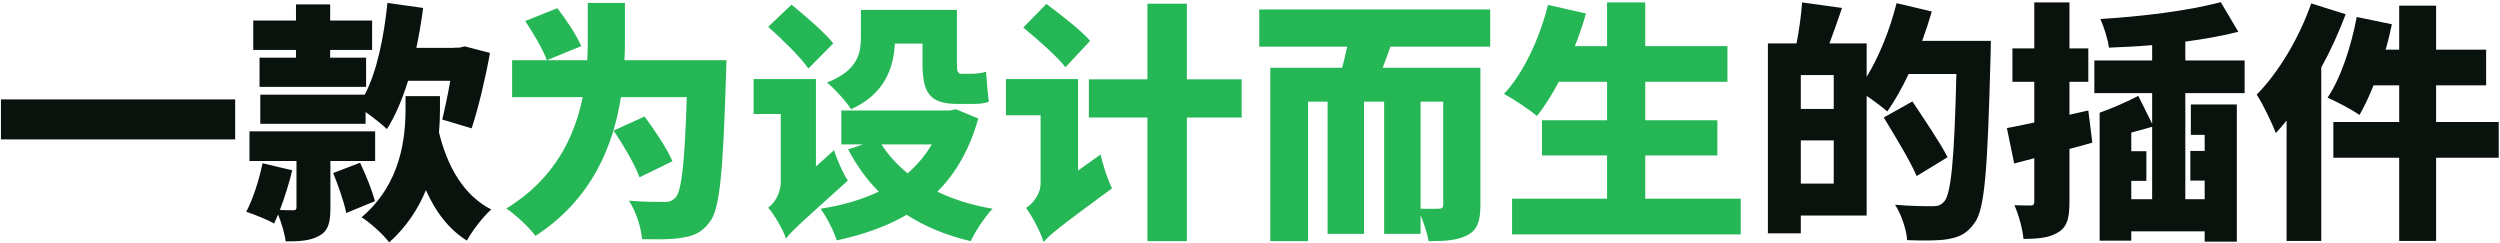
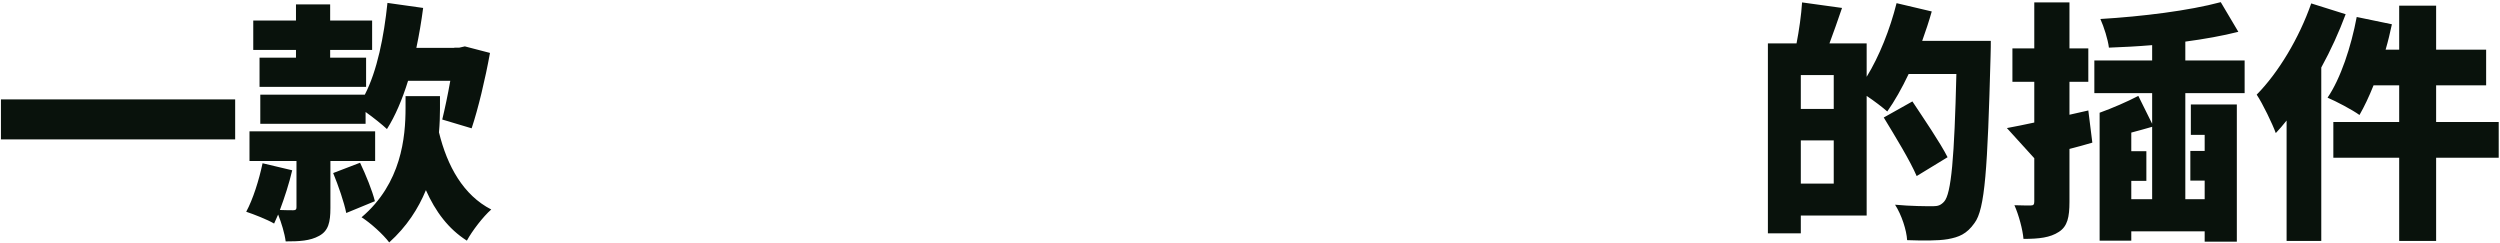
<svg xmlns="http://www.w3.org/2000/svg" width="955" height="93" viewBox="0 0 955 93" fill="none">
-   <path d="M0.36 37.976H89.832V53.24H0.36V37.976ZM99.432 36.152H139.368C144.072 27.032 146.664 14.072 148.008 1.112L161.64 3.032C160.968 8.216 160.104 13.304 159.048 18.296H173.544V18.2H175.464L177.576 17.72L187.176 20.216C185.352 30.296 182.664 41.528 180.168 49.016L168.936 45.656C169.896 41.72 171.048 36.344 172.008 30.872H155.88C153.672 37.976 150.984 44.312 147.816 49.304C146.088 47.672 142.632 44.888 139.656 42.776V47.288H99.432V36.152ZM113.064 22.04V19.064H96.744V7.832H113.064V1.688H126.12V7.832H142.152V19.064H126.12V22.04H139.848V33.176H99.144V22.04H113.064ZM143.304 61.496H126.216V79.448C126.216 84.92 125.448 88.184 121.896 90.104C118.44 92.024 114.312 92.216 109.128 92.216C108.744 89.144 107.496 85.112 106.248 81.944C105.672 83.192 105.192 84.344 104.712 85.4C102.12 83.864 96.936 81.848 94.056 80.888C96.648 76.088 98.952 68.792 100.296 62.36L111.624 65.048C110.472 70.04 108.648 75.608 106.92 80.216C109.032 80.312 111.24 80.312 112.008 80.312C112.968 80.312 113.256 80.024 113.256 79.16V61.496H95.304V50.168H143.304V61.496ZM127.272 66.104L137.544 62.168C139.752 66.776 142.248 72.92 143.208 76.856L132.264 81.368C131.496 77.432 129.288 71 127.272 66.104ZM168.072 36.728V41.624C168.072 44.312 167.976 47.288 167.688 50.552C170.856 63.512 177 74.552 187.656 80.024C184.584 82.712 180.36 88.184 178.344 91.928C171.24 87.416 166.344 80.792 162.696 72.632C159.816 79.64 155.4 86.552 148.68 92.6C146.376 89.528 141.48 85.112 138.12 83C153.384 70.04 154.92 52.376 154.92 41.24V36.728H168.072ZM687.912 70.136H700.488V53.624H687.912V70.136ZM700.488 41.624V28.664H687.912V41.624H700.488ZM734.28 15.608H760.488C760.488 15.608 760.488 20.024 760.392 21.656C759.24 64.376 758.28 79.928 754.248 85.208C751.272 89.432 748.296 90.584 744.072 91.352C740.232 92.024 734.28 91.928 728.52 91.736C728.328 87.992 726.408 82.04 723.912 78.2C730.056 78.776 735.816 78.776 738.408 78.776C740.328 78.776 741.384 78.392 742.632 77.048C745.416 74.072 746.568 59.96 747.336 28.28H729.096C726.504 33.752 723.72 38.648 720.936 42.584C719.208 41.048 715.944 38.552 713.064 36.632V82.328H687.912V89.144H675.336V16.568H686.28C687.24 11.672 688.104 5.624 688.392 0.92L703.656 3.032C702.024 7.736 700.392 12.536 698.856 16.568H713.064V29.336C717.864 21.56 721.992 11.192 724.488 1.208L737.928 4.376C736.872 8.12 735.624 11.864 734.28 15.608ZM743.976 60.056L732.168 67.256C729.672 61.4 723.912 51.992 719.592 44.888L730.536 38.744C734.856 45.272 741.096 54.392 743.976 60.056ZM797.736 42.2L799.272 54.488C796.392 55.352 793.512 56.12 790.536 56.888V77.048C790.536 83 789.768 86.456 786.504 88.568C783.144 90.776 778.92 91.256 772.968 91.256C772.68 87.704 771.144 82.04 769.512 78.392C771.912 78.488 774.696 78.488 775.752 78.488C776.808 78.488 777.096 78.104 777.096 76.952V60.44L769.416 62.456L766.632 48.92C769.608 48.344 773.256 47.672 777.096 46.808V31.256H768.744V18.488H777.096V0.92H790.536V18.488H797.736V31.256H790.536V43.832L797.736 42.2ZM814.152 69.08V76.088H822.12V48.44C819.432 49.208 816.744 49.976 814.152 50.648V57.752H819.912V69.08H814.152ZM834.792 76.088H842.184V68.984H836.712V57.656H842.184V51.512H836.904V39.896H854.472V92.312H842.184V88.376H814.152V91.928H802.056V43.064C806.856 41.336 812.616 38.84 816.84 36.632L822.12 47.288V35.576H800.04V23.096H822.12V17.24C816.456 17.72 810.888 18.008 805.608 18.2C805.224 15.032 803.688 10.232 802.344 7.256C818.376 6.296 836.136 4.088 848.328 0.824L855.048 12.152C849 13.688 841.992 14.936 834.792 15.896V23.096H857.448V35.576H834.792V76.088ZM882.888 1.304L896.04 5.432C893.544 12.152 890.376 19.16 886.728 25.784V92.024H873.48V46.04C872.136 47.768 870.696 49.4 869.352 50.84C868.104 47.384 864.36 39.608 862.056 36.152C870.312 27.8 878.28 14.552 882.888 1.304ZM954.504 46.616V60.248H930.6V92.024H916.488V60.248H891.336V46.616H916.488V32.6H906.696C904.968 36.92 903.144 40.76 901.32 43.928C898.536 41.912 892.488 38.744 889.128 37.304C894.12 30.008 898.152 17.816 900.264 6.488L913.704 9.272C913.032 12.44 912.264 15.704 911.304 18.968H916.488V2.168H930.6V18.968H949.704V32.6H930.6V46.616H954.504Z" fill="#09120C" />
-   <path d="M200.616 8.024L212.904 3.128C216.264 7.448 220.296 13.496 222.024 17.624L208.872 23C207.528 19.064 203.784 12.728 200.616 8.024ZM238.536 23H277.512C277.512 23 277.416 27.608 277.32 29.432C276.168 65.72 275.016 79.736 271.176 84.728C268.104 88.856 265.032 90.104 260.712 90.776C256.872 91.544 251.016 91.448 245.256 91.352C244.968 87.128 242.952 80.792 240.264 76.664C245.928 77.144 251.208 77.144 253.896 77.144C255.72 77.144 256.776 76.76 258.024 75.512C260.424 73.016 261.576 61.688 262.344 37.112H237.192C234.312 55.352 226.344 75.992 204.552 90.104C202.248 86.936 196.872 81.944 193.416 79.64C211.944 68.408 219.528 52.088 222.6 37.112H195.624V23H224.328C224.52 20.12 224.52 17.528 224.52 15.032V1.112H238.728V15.128C238.728 17.624 238.728 20.216 238.536 23ZM256.872 61.592L244.296 67.736C242.568 62.936 238.152 55.448 234.408 49.88L246.216 44.504C250.056 49.688 254.856 56.792 256.872 61.592ZM352.392 16.664H341.832C341.352 26.072 337.896 35.96 325.128 41.72C323.496 39.032 318.504 33.56 315.912 31.544C327.72 26.84 328.872 20.408 328.872 14.072V3.8H365.544V24.152C365.544 26.936 365.736 28.184 367.176 28.184H371.112C372.744 28.184 375.336 27.896 376.68 27.416C376.968 30.872 377.256 35.672 377.736 38.84C376.104 39.608 373.608 39.704 371.304 39.704H365.736C354.6 39.704 352.392 34.904 352.392 23.96V16.664ZM318.312 16.568L308.808 26.168C305.736 21.752 298.728 14.936 293.448 10.232L302.376 1.784C307.56 6.008 314.952 12.344 318.312 16.568ZM311.688 63.608L318.6 57.368C319.752 61.112 322.152 66.392 323.88 68.984C305.64 85.4 302.088 88.568 300.264 91.16C299.208 87.8 295.752 81.944 293.448 79.352C295.752 77.624 298.248 74.072 298.248 69.464V43.544H287.88V30.2H311.688V63.608ZM355.944 55.16H336.744C339.336 59.288 342.696 62.936 346.728 66.2C350.376 63.032 353.448 59.384 355.944 55.16ZM365.16 41.72L373.704 45.272C370.344 57.176 365.064 66.296 358.056 73.208C364.2 76.184 371.304 78.392 379.176 79.736C376.296 82.712 372.552 88.376 370.824 92.12C361.416 89.912 353.352 86.552 346.344 82.04C338.664 86.552 329.736 89.624 319.656 91.832C318.504 88.28 315.72 82.712 313.416 79.736C321.672 78.488 329.16 76.28 335.688 73.208C331.08 68.6 327.24 63.224 323.976 57.08L329.64 55.16H321.384V42.2H362.856L365.16 41.72ZM416.424 15.608L407.016 25.688C403.752 21.464 396.36 15.032 390.888 10.52L399.72 1.496C405.096 5.528 412.872 11.48 416.424 15.608ZM411.816 65.144L420.456 59C421.224 63.032 423.336 69.08 424.776 71.96C404.616 86.744 400.68 89.912 398.664 92.504C397.608 88.856 394.248 82.424 391.944 79.448C394.44 77.816 397.512 74.36 397.512 69.944V44.024H384.264V30.2H411.816V65.144ZM474.312 30.296V44.888H453.384V92.12H438.312V44.888H415.944V30.296H438.312V1.4H453.384V30.296H474.312ZM551.304 78.104V38.84H542.664V79.736C545.448 79.832 548.616 79.736 549.576 79.736C550.824 79.736 551.304 79.352 551.304 78.104ZM569.256 17.816H531.144C530.184 20.6 529.128 23.384 528.168 25.88H565.512V78.296C565.512 84.344 564.456 87.704 560.616 89.816C556.776 91.832 551.976 92.12 545.736 92.12C545.256 89.336 544.008 85.4 542.664 82.232V89.336H528.744V38.84H521.064V89.336H507.144V38.84H499.656V92.12H485.256V25.88H512.712C513.384 23.288 514.056 20.504 514.632 17.816H481.032V3.608H569.256V17.816ZM628.488 75.896H664.968V89.528H577.608V75.896H613.896V59.384H589.032V45.944H613.896V31.256H595.464C592.776 36.248 589.992 40.76 587.112 44.312C584.328 41.912 578.088 37.784 574.536 35.864C581.928 27.992 588.072 14.84 591.336 1.88L605.832 5.144C604.68 9.368 603.24 13.496 601.608 17.624H613.896V0.92H628.488V17.624H659.88V31.256H628.488V45.944H656.04V59.384H628.488V75.896Z" fill="#25B756" />
+   <path d="M0.36 37.976H89.832V53.24H0.36V37.976ZM99.432 36.152H139.368C144.072 27.032 146.664 14.072 148.008 1.112L161.64 3.032C160.968 8.216 160.104 13.304 159.048 18.296H173.544V18.2H175.464L177.576 17.72L187.176 20.216C185.352 30.296 182.664 41.528 180.168 49.016L168.936 45.656C169.896 41.72 171.048 36.344 172.008 30.872H155.88C153.672 37.976 150.984 44.312 147.816 49.304C146.088 47.672 142.632 44.888 139.656 42.776V47.288H99.432V36.152ZM113.064 22.04V19.064H96.744V7.832H113.064V1.688H126.12V7.832H142.152V19.064H126.12V22.04H139.848V33.176H99.144V22.04H113.064ZM143.304 61.496H126.216V79.448C126.216 84.92 125.448 88.184 121.896 90.104C118.44 92.024 114.312 92.216 109.128 92.216C108.744 89.144 107.496 85.112 106.248 81.944C105.672 83.192 105.192 84.344 104.712 85.4C102.12 83.864 96.936 81.848 94.056 80.888C96.648 76.088 98.952 68.792 100.296 62.36L111.624 65.048C110.472 70.04 108.648 75.608 106.92 80.216C109.032 80.312 111.24 80.312 112.008 80.312C112.968 80.312 113.256 80.024 113.256 79.16V61.496H95.304V50.168H143.304V61.496ZM127.272 66.104L137.544 62.168C139.752 66.776 142.248 72.92 143.208 76.856L132.264 81.368C131.496 77.432 129.288 71 127.272 66.104ZM168.072 36.728V41.624C168.072 44.312 167.976 47.288 167.688 50.552C170.856 63.512 177 74.552 187.656 80.024C184.584 82.712 180.36 88.184 178.344 91.928C171.24 87.416 166.344 80.792 162.696 72.632C159.816 79.64 155.4 86.552 148.68 92.6C146.376 89.528 141.48 85.112 138.12 83C153.384 70.04 154.92 52.376 154.92 41.24V36.728H168.072ZM687.912 70.136H700.488V53.624H687.912V70.136ZM700.488 41.624V28.664H687.912V41.624H700.488ZM734.28 15.608H760.488C760.488 15.608 760.488 20.024 760.392 21.656C759.24 64.376 758.28 79.928 754.248 85.208C751.272 89.432 748.296 90.584 744.072 91.352C740.232 92.024 734.28 91.928 728.52 91.736C728.328 87.992 726.408 82.04 723.912 78.2C730.056 78.776 735.816 78.776 738.408 78.776C740.328 78.776 741.384 78.392 742.632 77.048C745.416 74.072 746.568 59.96 747.336 28.28H729.096C726.504 33.752 723.72 38.648 720.936 42.584C719.208 41.048 715.944 38.552 713.064 36.632V82.328H687.912V89.144H675.336V16.568H686.28C687.24 11.672 688.104 5.624 688.392 0.92L703.656 3.032C702.024 7.736 700.392 12.536 698.856 16.568H713.064V29.336C717.864 21.56 721.992 11.192 724.488 1.208L737.928 4.376C736.872 8.12 735.624 11.864 734.28 15.608ZM743.976 60.056L732.168 67.256C729.672 61.4 723.912 51.992 719.592 44.888L730.536 38.744C734.856 45.272 741.096 54.392 743.976 60.056ZM797.736 42.2L799.272 54.488C796.392 55.352 793.512 56.12 790.536 56.888V77.048C790.536 83 789.768 86.456 786.504 88.568C783.144 90.776 778.92 91.256 772.968 91.256C772.68 87.704 771.144 82.04 769.512 78.392C771.912 78.488 774.696 78.488 775.752 78.488C776.808 78.488 777.096 78.104 777.096 76.952V60.44L766.632 48.92C769.608 48.344 773.256 47.672 777.096 46.808V31.256H768.744V18.488H777.096V0.92H790.536V18.488H797.736V31.256H790.536V43.832L797.736 42.2ZM814.152 69.08V76.088H822.12V48.44C819.432 49.208 816.744 49.976 814.152 50.648V57.752H819.912V69.08H814.152ZM834.792 76.088H842.184V68.984H836.712V57.656H842.184V51.512H836.904V39.896H854.472V92.312H842.184V88.376H814.152V91.928H802.056V43.064C806.856 41.336 812.616 38.84 816.84 36.632L822.12 47.288V35.576H800.04V23.096H822.12V17.24C816.456 17.72 810.888 18.008 805.608 18.2C805.224 15.032 803.688 10.232 802.344 7.256C818.376 6.296 836.136 4.088 848.328 0.824L855.048 12.152C849 13.688 841.992 14.936 834.792 15.896V23.096H857.448V35.576H834.792V76.088ZM882.888 1.304L896.04 5.432C893.544 12.152 890.376 19.16 886.728 25.784V92.024H873.48V46.04C872.136 47.768 870.696 49.4 869.352 50.84C868.104 47.384 864.36 39.608 862.056 36.152C870.312 27.8 878.28 14.552 882.888 1.304ZM954.504 46.616V60.248H930.6V92.024H916.488V60.248H891.336V46.616H916.488V32.6H906.696C904.968 36.92 903.144 40.76 901.32 43.928C898.536 41.912 892.488 38.744 889.128 37.304C894.12 30.008 898.152 17.816 900.264 6.488L913.704 9.272C913.032 12.44 912.264 15.704 911.304 18.968H916.488V2.168H930.6V18.968H949.704V32.6H930.6V46.616H954.504Z" fill="#09120C" />
</svg>